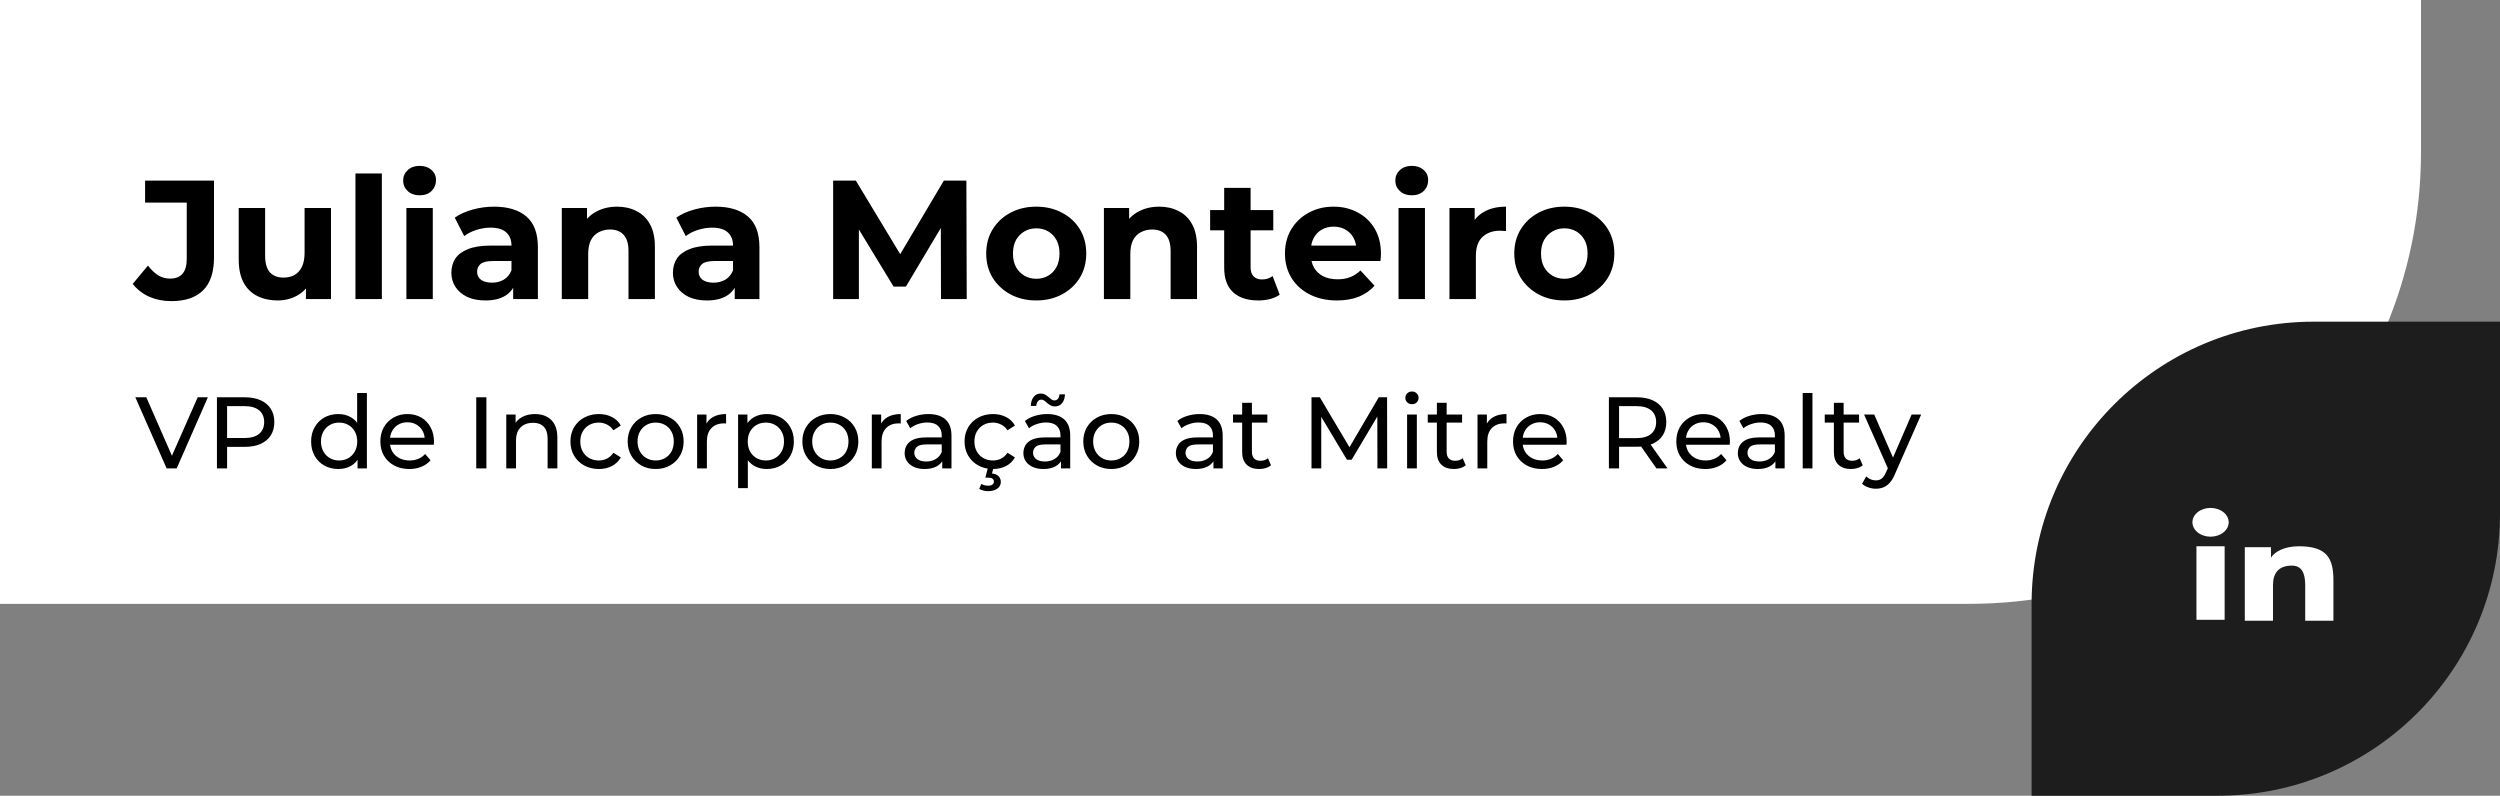
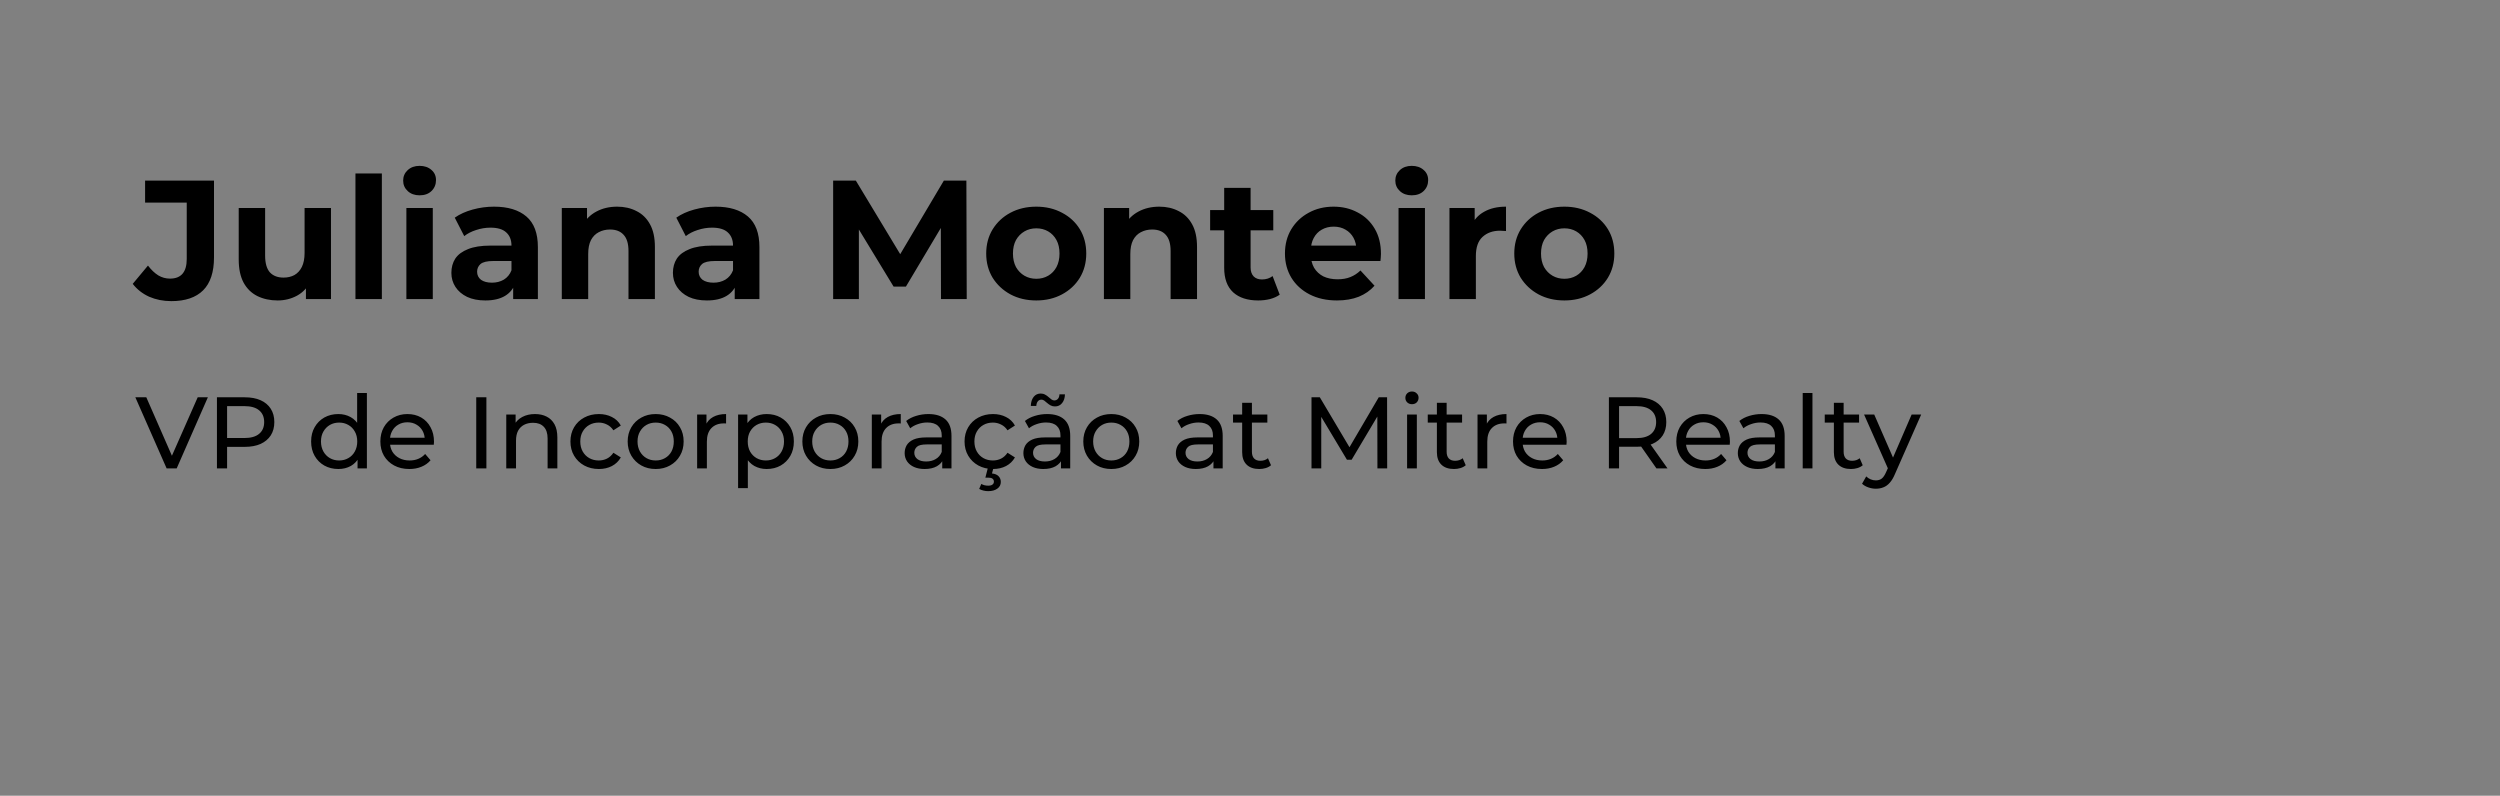
<svg xmlns="http://www.w3.org/2000/svg" width="443" height="141" viewBox="0 0 443 141" fill="none">
  <rect x="0" y="0" width="443" height="141" fill="#808080" stroke="none" />
-   <path d="M0 107L349 107C393.183 107 429 71.183 429 27L429 6.42602e-07L-9.35423e-06 3.8147e-05L0 107Z" fill="white" />
-   <path d="M360 107C360 79.386 382.386 57 410 57H443V91C443 118.614 420.614 141 393 141H360V107Z" fill="#1D1D1D" />
  <path d="M30.36 53.36C28.94 53.36 27.63 53.1 26.43 52.58C25.25 52.04 24.28 51.28 23.52 50.3L26.22 47.06C26.8 47.82 27.41 48.4 28.05 48.8C28.69 49.18 29.38 49.37 30.12 49.37C32.1 49.37 33.09 48.21 33.09 45.89V35.9H25.71V32H37.92V45.62C37.92 48.22 37.28 50.16 36 51.44C34.72 52.72 32.84 53.36 30.36 53.36ZM49.2 53.24C47.861 53.24 46.66 52.98 45.6 52.46C44.56 51.94 43.751 51.15 43.17 50.09C42.59 49.01 42.3 47.64 42.3 45.98V36.86H46.98V45.29C46.98 46.63 47.261 47.62 47.821 48.26C48.401 48.88 49.211 49.19 50.251 49.19C50.971 49.19 51.611 49.04 52.17 48.74C52.73 48.42 53.17 47.94 53.49 47.3C53.81 46.64 53.971 45.82 53.971 44.84V36.86H58.651V53H54.211V48.56L55.02 49.85C54.48 50.97 53.681 51.82 52.62 52.4C51.581 52.96 50.441 53.24 49.2 53.24ZM62.986 53V30.74H67.666V53H62.986ZM72.01 53V36.86H76.69V53H72.01ZM74.35 34.61C73.49 34.61 72.79 34.36 72.25 33.86C71.71 33.36 71.44 32.74 71.44 32C71.44 31.26 71.71 30.64 72.25 30.14C72.79 29.64 73.49 29.39 74.35 29.39C75.21 29.39 75.91 29.63 76.45 30.11C76.99 30.57 77.26 31.17 77.26 31.91C77.26 32.69 76.99 33.34 76.45 33.86C75.93 34.36 75.23 34.61 74.35 34.61ZM90.933 53V49.85L90.633 49.16V43.52C90.633 42.52 90.323 41.74 89.703 41.18C89.103 40.62 88.173 40.34 86.913 40.34C86.053 40.34 85.203 40.48 84.363 40.76C83.543 41.02 82.843 41.38 82.263 41.84L80.583 38.57C81.463 37.95 82.523 37.47 83.763 37.13C85.003 36.79 86.263 36.62 87.543 36.62C90.003 36.62 91.913 37.2 93.273 38.36C94.633 39.52 95.313 41.33 95.313 43.79V53H90.933ZM86.013 53.24C84.753 53.24 83.673 53.03 82.773 52.61C81.873 52.17 81.183 51.58 80.703 50.84C80.223 50.1 79.983 49.27 79.983 48.35C79.983 47.39 80.213 46.55 80.673 45.83C81.153 45.11 81.903 44.55 82.923 44.15C83.943 43.73 85.273 43.52 86.913 43.52H91.203V46.25H87.423C86.323 46.25 85.563 46.43 85.143 46.79C84.743 47.15 84.543 47.6 84.543 48.14C84.543 48.74 84.773 49.22 85.233 49.58C85.713 49.92 86.363 50.09 87.183 50.09C87.963 50.09 88.663 49.91 89.283 49.55C89.903 49.17 90.353 48.62 90.633 47.9L91.353 50.06C91.013 51.1 90.393 51.89 89.493 52.43C88.593 52.97 87.433 53.24 86.013 53.24ZM109.359 36.62C110.639 36.62 111.779 36.88 112.779 37.4C113.799 37.9 114.599 38.68 115.179 39.74C115.759 40.78 116.049 42.12 116.049 43.76V53H111.369V44.48C111.369 43.18 111.079 42.22 110.499 41.6C109.939 40.98 109.139 40.67 108.099 40.67C107.359 40.67 106.689 40.83 106.089 41.15C105.509 41.45 105.049 41.92 104.709 42.56C104.389 43.2 104.229 44.02 104.229 45.02V53H99.549V36.86H104.019V41.33L103.179 39.98C103.759 38.9 104.589 38.07 105.669 37.49C106.749 36.91 107.979 36.62 109.359 36.62ZM130.191 53V49.85L129.891 49.16V43.52C129.891 42.52 129.581 41.74 128.961 41.18C128.361 40.62 127.431 40.34 126.171 40.34C125.311 40.34 124.461 40.48 123.621 40.76C122.801 41.02 122.101 41.38 121.521 41.84L119.841 38.57C120.721 37.95 121.781 37.47 123.021 37.13C124.261 36.79 125.521 36.62 126.801 36.62C129.261 36.62 131.171 37.2 132.531 38.36C133.891 39.52 134.571 41.33 134.571 43.79V53H130.191ZM125.271 53.24C124.011 53.24 122.931 53.03 122.031 52.61C121.131 52.17 120.441 51.58 119.961 50.84C119.481 50.1 119.241 49.27 119.241 48.35C119.241 47.39 119.471 46.55 119.931 45.83C120.411 45.11 121.161 44.55 122.181 44.15C123.201 43.73 124.531 43.52 126.171 43.52H130.461V46.25H126.681C125.581 46.25 124.821 46.43 124.401 46.79C124.001 47.15 123.801 47.6 123.801 48.14C123.801 48.74 124.031 49.22 124.491 49.58C124.971 49.92 125.621 50.09 126.441 50.09C127.221 50.09 127.921 49.91 128.541 49.55C129.161 49.17 129.611 48.62 129.891 47.9L130.611 50.06C130.271 51.1 129.651 51.89 128.751 52.43C127.851 52.97 126.691 53.24 125.271 53.24ZM147.633 53V32H151.653L160.593 46.82H158.463L167.253 32H171.243L171.303 53H166.743L166.713 38.99H167.553L160.533 50.78H158.343L151.173 38.99H152.193V53H147.633ZM183.635 53.24C181.915 53.24 180.385 52.88 179.045 52.16C177.725 51.44 176.675 50.46 175.895 49.22C175.135 47.96 174.755 46.53 174.755 44.93C174.755 43.31 175.135 41.88 175.895 40.64C176.675 39.38 177.725 38.4 179.045 37.7C180.385 36.98 181.915 36.62 183.635 36.62C185.335 36.62 186.855 36.98 188.195 37.7C189.535 38.4 190.585 39.37 191.345 40.61C192.105 41.85 192.485 43.29 192.485 44.93C192.485 46.53 192.105 47.96 191.345 49.22C190.585 50.46 189.535 51.44 188.195 52.16C186.855 52.88 185.335 53.24 183.635 53.24ZM183.635 49.4C184.415 49.4 185.115 49.22 185.735 48.86C186.355 48.5 186.845 47.99 187.205 47.33C187.565 46.65 187.745 45.85 187.745 44.93C187.745 43.99 187.565 43.19 187.205 42.53C186.845 41.87 186.355 41.36 185.735 41C185.115 40.64 184.415 40.46 183.635 40.46C182.855 40.46 182.155 40.64 181.535 41C180.915 41.36 180.415 41.87 180.035 42.53C179.675 43.19 179.495 43.99 179.495 44.93C179.495 45.85 179.675 46.65 180.035 47.33C180.415 47.99 180.915 48.5 181.535 48.86C182.155 49.22 182.855 49.4 183.635 49.4ZM205.423 36.62C206.703 36.62 207.843 36.88 208.843 37.4C209.863 37.9 210.663 38.68 211.243 39.74C211.823 40.78 212.113 42.12 212.113 43.76V53H207.433V44.48C207.433 43.18 207.143 42.22 206.563 41.6C206.003 40.98 205.203 40.67 204.163 40.67C203.423 40.67 202.753 40.83 202.153 41.15C201.573 41.45 201.113 41.92 200.773 42.56C200.453 43.2 200.293 44.02 200.293 45.02V53H195.613V36.86H200.083V41.33L199.243 39.98C199.823 38.9 200.653 38.07 201.733 37.49C202.813 36.91 204.043 36.62 205.423 36.62ZM222.955 53.24C221.055 53.24 219.575 52.76 218.515 51.8C217.455 50.82 216.925 49.37 216.925 47.45V33.29H221.605V47.39C221.605 48.07 221.785 48.6 222.145 48.98C222.505 49.34 222.995 49.52 223.615 49.52C224.355 49.52 224.985 49.32 225.505 48.92L226.765 52.22C226.285 52.56 225.705 52.82 225.025 53C224.365 53.16 223.675 53.24 222.955 53.24ZM214.435 40.82V37.22H225.625V40.82H214.435ZM236.904 53.24C235.064 53.24 233.444 52.88 232.044 52.16C230.664 51.44 229.594 50.46 228.834 49.22C228.074 47.96 227.694 46.53 227.694 44.93C227.694 43.31 228.064 41.88 228.804 40.64C229.564 39.38 230.594 38.4 231.894 37.7C233.194 36.98 234.664 36.62 236.304 36.62C237.884 36.62 239.304 36.96 240.564 37.64C241.844 38.3 242.854 39.26 243.594 40.52C244.334 41.76 244.704 43.25 244.704 44.99C244.704 45.17 244.694 45.38 244.674 45.62C244.654 45.84 244.634 46.05 244.614 46.25H231.504V43.52H242.154L240.354 44.33C240.354 43.49 240.184 42.76 239.844 42.14C239.504 41.52 239.034 41.04 238.434 40.7C237.834 40.34 237.134 40.16 236.334 40.16C235.534 40.16 234.824 40.34 234.204 40.7C233.604 41.04 233.134 41.53 232.794 42.17C232.454 42.79 232.284 43.53 232.284 44.39V45.11C232.284 45.99 232.474 46.77 232.854 47.45C233.254 48.11 233.804 48.62 234.504 48.98C235.224 49.32 236.064 49.49 237.024 49.49C237.884 49.49 238.634 49.36 239.274 49.1C239.934 48.84 240.534 48.45 241.074 47.93L243.564 50.63C242.824 51.47 241.894 52.12 240.774 52.58C239.654 53.02 238.364 53.24 236.904 53.24ZM247.82 53V36.86H252.5V53H247.82ZM250.16 34.61C249.3 34.61 248.6 34.36 248.06 33.86C247.52 33.36 247.25 32.74 247.25 32C247.25 31.26 247.52 30.64 248.06 30.14C248.6 29.64 249.3 29.39 250.16 29.39C251.02 29.39 251.72 29.63 252.26 30.11C252.8 30.57 253.07 31.17 253.07 31.91C253.07 32.69 252.8 33.34 252.26 33.86C251.74 34.36 251.04 34.61 250.16 34.61ZM256.844 53V36.86H261.314V41.42L260.684 40.1C261.164 38.96 261.934 38.1 262.994 37.52C264.054 36.92 265.344 36.62 266.864 36.62V40.94C266.664 40.92 266.484 40.91 266.324 40.91C266.164 40.89 265.994 40.88 265.814 40.88C264.534 40.88 263.494 41.25 262.694 41.99C261.914 42.71 261.524 43.84 261.524 45.38V53H256.844ZM277.209 53.24C275.489 53.24 273.959 52.88 272.619 52.16C271.299 51.44 270.249 50.46 269.469 49.22C268.709 47.96 268.329 46.53 268.329 44.93C268.329 43.31 268.709 41.88 269.469 40.64C270.249 39.38 271.299 38.4 272.619 37.7C273.959 36.98 275.489 36.62 277.209 36.62C278.909 36.62 280.429 36.98 281.769 37.7C283.109 38.4 284.159 39.37 284.919 40.61C285.679 41.85 286.059 43.29 286.059 44.93C286.059 46.53 285.679 47.96 284.919 49.22C284.159 50.46 283.109 51.44 281.769 52.16C280.429 52.88 278.909 53.24 277.209 53.24ZM277.209 49.4C277.989 49.4 278.689 49.22 279.309 48.86C279.929 48.5 280.419 47.99 280.779 47.33C281.139 46.65 281.319 45.85 281.319 44.93C281.319 43.99 281.139 43.19 280.779 42.53C280.419 41.87 279.929 41.36 279.309 41C278.689 40.64 277.989 40.46 277.209 40.46C276.429 40.46 275.729 40.64 275.109 41C274.489 41.36 273.989 41.87 273.609 42.53C273.249 43.19 273.069 43.99 273.069 44.93C273.069 45.85 273.249 46.65 273.609 47.33C273.989 47.99 274.489 48.5 275.109 48.86C275.729 49.22 276.429 49.4 277.209 49.4ZM29.526 83L23.982 70.4H25.926L31.02 82.028H29.904L35.034 70.4H36.834L31.308 83H29.526ZM38.441 83V70.4H43.355C44.459 70.4 45.401 70.574 46.181 70.922C46.961 71.27 47.561 71.774 47.981 72.434C48.401 73.094 48.611 73.88 48.611 74.792C48.611 75.704 48.401 76.49 47.981 77.15C47.561 77.798 46.961 78.302 46.181 78.662C45.401 79.01 44.459 79.184 43.355 79.184H39.431L40.241 78.338V83H38.441ZM40.241 78.518L39.431 77.618H43.301C44.453 77.618 45.323 77.372 45.911 76.88C46.511 76.388 46.811 75.692 46.811 74.792C46.811 73.892 46.511 73.196 45.911 72.704C45.323 72.212 44.453 71.966 43.301 71.966H39.431L40.241 71.066V78.518ZM59.955 83.108C59.031 83.108 58.203 82.904 57.471 82.496C56.751 82.088 56.181 81.518 55.761 80.786C55.341 80.054 55.131 79.202 55.131 78.23C55.131 77.258 55.341 76.412 55.761 75.692C56.181 74.96 56.751 74.39 57.471 73.982C58.203 73.574 59.031 73.37 59.955 73.37C60.759 73.37 61.485 73.55 62.133 73.91C62.781 74.27 63.297 74.81 63.681 75.53C64.077 76.25 64.275 77.15 64.275 78.23C64.275 79.31 64.083 80.21 63.699 80.93C63.327 81.65 62.817 82.196 62.169 82.568C61.521 82.928 60.783 83.108 59.955 83.108ZM60.099 81.596C60.699 81.596 61.239 81.458 61.719 81.182C62.211 80.906 62.595 80.516 62.871 80.012C63.159 79.496 63.303 78.902 63.303 78.23C63.303 77.546 63.159 76.958 62.871 76.466C62.595 75.962 62.211 75.572 61.719 75.296C61.239 75.02 60.699 74.882 60.099 74.882C59.487 74.882 58.941 75.02 58.461 75.296C57.981 75.572 57.597 75.962 57.309 76.466C57.021 76.958 56.877 77.546 56.877 78.23C56.877 78.902 57.021 79.496 57.309 80.012C57.597 80.516 57.981 80.906 58.461 81.182C58.941 81.458 59.487 81.596 60.099 81.596ZM63.357 83V80.426L63.465 78.212L63.285 75.998V69.644H65.013V83H63.357ZM72.531 83.108C71.51 83.108 70.611 82.898 69.831 82.478C69.062 82.058 68.463 81.482 68.031 80.75C67.611 80.018 67.4 79.178 67.4 78.23C67.4 77.282 67.605 76.442 68.013 75.71C68.433 74.978 69.002 74.408 69.722 74C70.454 73.58 71.276 73.37 72.189 73.37C73.112 73.37 73.928 73.574 74.636 73.982C75.344 74.39 75.897 74.966 76.293 75.71C76.701 76.442 76.904 77.3 76.904 78.284C76.904 78.356 76.898 78.44 76.886 78.536C76.886 78.632 76.88 78.722 76.868 78.806H68.751V77.564H75.969L75.266 77.996C75.278 77.384 75.153 76.838 74.888 76.358C74.624 75.878 74.258 75.506 73.79 75.242C73.335 74.966 72.8 74.828 72.189 74.828C71.588 74.828 71.055 74.966 70.587 75.242C70.118 75.506 69.752 75.884 69.489 76.376C69.225 76.856 69.093 77.408 69.093 78.032V78.32C69.093 78.956 69.237 79.526 69.525 80.03C69.825 80.522 70.239 80.906 70.766 81.182C71.294 81.458 71.9 81.596 72.585 81.596C73.148 81.596 73.659 81.5 74.115 81.308C74.582 81.116 74.99 80.828 75.338 80.444L76.293 81.56C75.861 82.064 75.32 82.448 74.672 82.712C74.037 82.976 73.323 83.108 72.531 83.108ZM84.39 83V70.4H86.19V83H84.39ZM94.804 73.37C95.584 73.37 96.268 73.52 96.856 73.82C97.456 74.12 97.924 74.576 98.26 75.188C98.596 75.8 98.764 76.574 98.764 77.51V83H97.036V77.708C97.036 76.784 96.808 76.088 96.352 75.62C95.908 75.152 95.278 74.918 94.462 74.918C93.85 74.918 93.316 75.038 92.86 75.278C92.404 75.518 92.05 75.872 91.798 76.34C91.558 76.808 91.438 77.39 91.438 78.086V83H89.71V73.46H91.366V76.034L91.096 75.35C91.408 74.726 91.888 74.24 92.536 73.892C93.184 73.544 93.94 73.37 94.804 73.37ZM106.12 83.108C105.148 83.108 104.278 82.898 103.51 82.478C102.754 82.058 102.16 81.482 101.728 80.75C101.296 80.018 101.08 79.178 101.08 78.23C101.08 77.282 101.296 76.442 101.728 75.71C102.16 74.978 102.754 74.408 103.51 74C104.278 73.58 105.148 73.37 106.12 73.37C106.984 73.37 107.752 73.544 108.424 73.892C109.108 74.228 109.636 74.732 110.008 75.404L108.694 76.25C108.382 75.782 107.998 75.44 107.542 75.224C107.098 74.996 106.618 74.882 106.102 74.882C105.478 74.882 104.92 75.02 104.428 75.296C103.936 75.572 103.546 75.962 103.258 76.466C102.97 76.958 102.826 77.546 102.826 78.23C102.826 78.914 102.97 79.508 103.258 80.012C103.546 80.516 103.936 80.906 104.428 81.182C104.92 81.458 105.478 81.596 106.102 81.596C106.618 81.596 107.098 81.488 107.542 81.272C107.998 81.044 108.382 80.696 108.694 80.228L110.008 81.056C109.636 81.716 109.108 82.226 108.424 82.586C107.752 82.934 106.984 83.108 106.12 83.108ZM116.191 83.108C115.231 83.108 114.379 82.898 113.635 82.478C112.891 82.058 112.303 81.482 111.871 80.75C111.439 80.006 111.223 79.166 111.223 78.23C111.223 77.282 111.439 76.442 111.871 75.71C112.303 74.978 112.891 74.408 113.635 74C114.379 73.58 115.231 73.37 116.191 73.37C117.139 73.37 117.985 73.58 118.729 74C119.485 74.408 120.073 74.978 120.493 75.71C120.925 76.43 121.141 77.27 121.141 78.23C121.141 79.178 120.925 80.018 120.493 80.75C120.073 81.482 119.485 82.058 118.729 82.478C117.985 82.898 117.139 83.108 116.191 83.108ZM116.191 81.596C116.803 81.596 117.349 81.458 117.829 81.182C118.321 80.906 118.705 80.516 118.981 80.012C119.257 79.496 119.395 78.902 119.395 78.23C119.395 77.546 119.257 76.958 118.981 76.466C118.705 75.962 118.321 75.572 117.829 75.296C117.349 75.02 116.803 74.882 116.191 74.882C115.579 74.882 115.033 75.02 114.553 75.296C114.073 75.572 113.689 75.962 113.401 76.466C113.113 76.958 112.969 77.546 112.969 78.23C112.969 78.902 113.113 79.496 113.401 80.012C113.689 80.516 114.073 80.906 114.553 81.182C115.033 81.458 115.579 81.596 116.191 81.596ZM123.531 83V73.46H125.187V76.052L125.025 75.404C125.289 74.744 125.733 74.24 126.357 73.892C126.981 73.544 127.749 73.37 128.661 73.37V75.044C128.589 75.032 128.517 75.026 128.445 75.026C128.385 75.026 128.325 75.026 128.265 75.026C127.341 75.026 126.609 75.302 126.069 75.854C125.529 76.406 125.259 77.204 125.259 78.248V83H123.531ZM135.848 83.108C135.056 83.108 134.33 82.928 133.67 82.568C133.022 82.196 132.5 81.65 132.104 80.93C131.72 80.21 131.528 79.31 131.528 78.23C131.528 77.15 131.714 76.25 132.086 75.53C132.47 74.81 132.986 74.27 133.634 73.91C134.294 73.55 135.032 73.37 135.848 73.37C136.784 73.37 137.612 73.574 138.332 73.982C139.052 74.39 139.622 74.96 140.042 75.692C140.462 76.412 140.672 77.258 140.672 78.23C140.672 79.202 140.462 80.054 140.042 80.786C139.622 81.518 139.052 82.088 138.332 82.496C137.612 82.904 136.784 83.108 135.848 83.108ZM130.79 86.492V73.46H132.446V76.034L132.338 78.248L132.518 80.462V86.492H130.79ZM135.704 81.596C136.316 81.596 136.862 81.458 137.342 81.182C137.834 80.906 138.218 80.516 138.494 80.012C138.782 79.496 138.926 78.902 138.926 78.23C138.926 77.546 138.782 76.958 138.494 76.466C138.218 75.962 137.834 75.572 137.342 75.296C136.862 75.02 136.316 74.882 135.704 74.882C135.104 74.882 134.558 75.02 134.066 75.296C133.586 75.572 133.202 75.962 132.914 76.466C132.638 76.958 132.5 77.546 132.5 78.23C132.5 78.902 132.638 79.496 132.914 80.012C133.202 80.516 133.586 80.906 134.066 81.182C134.558 81.458 135.104 81.596 135.704 81.596ZM147.146 83.108C146.186 83.108 145.334 82.898 144.59 82.478C143.846 82.058 143.258 81.482 142.826 80.75C142.394 80.006 142.178 79.166 142.178 78.23C142.178 77.282 142.394 76.442 142.826 75.71C143.258 74.978 143.846 74.408 144.59 74C145.334 73.58 146.186 73.37 147.146 73.37C148.094 73.37 148.94 73.58 149.684 74C150.44 74.408 151.028 74.978 151.448 75.71C151.88 76.43 152.096 77.27 152.096 78.23C152.096 79.178 151.88 80.018 151.448 80.75C151.028 81.482 150.44 82.058 149.684 82.478C148.94 82.898 148.094 83.108 147.146 83.108ZM147.146 81.596C147.758 81.596 148.304 81.458 148.784 81.182C149.276 80.906 149.66 80.516 149.936 80.012C150.212 79.496 150.35 78.902 150.35 78.23C150.35 77.546 150.212 76.958 149.936 76.466C149.66 75.962 149.276 75.572 148.784 75.296C148.304 75.02 147.758 74.882 147.146 74.882C146.534 74.882 145.988 75.02 145.508 75.296C145.028 75.572 144.644 75.962 144.356 76.466C144.068 76.958 143.924 77.546 143.924 78.23C143.924 78.902 144.068 79.496 144.356 80.012C144.644 80.516 145.028 80.906 145.508 81.182C145.988 81.458 146.534 81.596 147.146 81.596ZM154.486 83V73.46H156.142V76.052L155.98 75.404C156.244 74.744 156.688 74.24 157.312 73.892C157.936 73.544 158.704 73.37 159.616 73.37V75.044C159.544 75.032 159.472 75.026 159.4 75.026C159.34 75.026 159.28 75.026 159.22 75.026C158.296 75.026 157.564 75.302 157.024 75.854C156.484 76.406 156.214 77.204 156.214 78.248V83H154.486ZM166.964 83V80.984L166.874 80.606V77.168C166.874 76.436 166.658 75.872 166.226 75.476C165.806 75.068 165.17 74.864 164.318 74.864C163.754 74.864 163.202 74.96 162.662 75.152C162.122 75.332 161.666 75.578 161.294 75.89L160.574 74.594C161.066 74.198 161.654 73.898 162.338 73.694C163.034 73.478 163.76 73.37 164.516 73.37C165.824 73.37 166.832 73.688 167.54 74.324C168.248 74.96 168.602 75.932 168.602 77.24V83H166.964ZM163.832 83.108C163.124 83.108 162.5 82.988 161.96 82.748C161.432 82.508 161.024 82.178 160.736 81.758C160.448 81.326 160.304 80.84 160.304 80.3C160.304 79.784 160.424 79.316 160.664 78.896C160.916 78.476 161.318 78.14 161.87 77.888C162.434 77.636 163.19 77.51 164.138 77.51H167.162V78.752H164.21C163.346 78.752 162.764 78.896 162.464 79.184C162.164 79.472 162.014 79.82 162.014 80.228C162.014 80.696 162.2 81.074 162.572 81.362C162.944 81.638 163.46 81.776 164.12 81.776C164.768 81.776 165.332 81.632 165.812 81.344C166.304 81.056 166.658 80.636 166.874 80.084L167.216 81.272C166.988 81.836 166.586 82.286 166.01 82.622C165.434 82.946 164.708 83.108 163.832 83.108ZM175.958 83.108C174.986 83.108 174.116 82.898 173.348 82.478C172.592 82.058 171.998 81.482 171.566 80.75C171.134 80.018 170.918 79.178 170.918 78.23C170.918 77.282 171.134 76.442 171.566 75.71C171.998 74.978 172.592 74.408 173.348 74C174.116 73.58 174.986 73.37 175.958 73.37C176.822 73.37 177.59 73.544 178.262 73.892C178.946 74.228 179.474 74.732 179.846 75.404L178.532 76.25C178.22 75.782 177.836 75.44 177.38 75.224C176.936 74.996 176.456 74.882 175.94 74.882C175.316 74.882 174.758 75.02 174.266 75.296C173.774 75.572 173.384 75.962 173.096 76.466C172.808 76.958 172.664 77.546 172.664 78.23C172.664 78.914 172.808 79.508 173.096 80.012C173.384 80.516 173.774 80.906 174.266 81.182C174.758 81.458 175.316 81.596 175.94 81.596C176.456 81.596 176.936 81.488 177.38 81.272C177.836 81.044 178.22 80.696 178.532 80.228L179.846 81.056C179.474 81.716 178.946 82.226 178.262 82.586C177.59 82.934 176.822 83.108 175.958 83.108ZM175.112 87.032C174.8 87.032 174.512 86.996 174.248 86.924C173.984 86.864 173.738 86.768 173.51 86.636L173.888 85.754C174.08 85.862 174.272 85.94 174.464 85.988C174.668 86.036 174.884 86.06 175.112 86.06C175.46 86.06 175.712 85.994 175.868 85.862C176.036 85.742 176.12 85.568 176.12 85.34C176.12 85.124 176.036 84.95 175.868 84.818C175.712 84.698 175.454 84.638 175.094 84.638H174.608L175.058 82.874H176.048L175.778 83.9C176.294 83.948 176.684 84.11 176.948 84.386C177.212 84.662 177.344 84.998 177.344 85.394C177.344 85.898 177.14 86.294 176.732 86.582C176.324 86.882 175.784 87.032 175.112 87.032ZM188.005 83V80.984L187.915 80.606V77.168C187.915 76.436 187.699 75.872 187.267 75.476C186.847 75.068 186.211 74.864 185.359 74.864C184.795 74.864 184.243 74.96 183.703 75.152C183.163 75.332 182.707 75.578 182.335 75.89L181.615 74.594C182.107 74.198 182.695 73.898 183.379 73.694C184.075 73.478 184.801 73.37 185.557 73.37C186.865 73.37 187.873 73.688 188.581 74.324C189.289 74.96 189.643 75.932 189.643 77.24V83H188.005ZM184.873 83.108C184.165 83.108 183.541 82.988 183.001 82.748C182.473 82.508 182.065 82.178 181.777 81.758C181.489 81.326 181.345 80.84 181.345 80.3C181.345 79.784 181.465 79.316 181.705 78.896C181.957 78.476 182.359 78.14 182.911 77.888C183.475 77.636 184.231 77.51 185.179 77.51H188.203V78.752H185.251C184.387 78.752 183.805 78.896 183.505 79.184C183.205 79.472 183.055 79.82 183.055 80.228C183.055 80.696 183.241 81.074 183.613 81.362C183.985 81.638 184.501 81.776 185.161 81.776C185.809 81.776 186.373 81.632 186.853 81.344C187.345 81.056 187.699 80.636 187.915 80.084L188.257 81.272C188.029 81.836 187.627 82.286 187.051 82.622C186.475 82.946 185.749 83.108 184.873 83.108ZM186.943 72.02C186.655 72.02 186.397 71.96 186.169 71.84C185.953 71.72 185.755 71.582 185.575 71.426C185.395 71.258 185.221 71.114 185.053 70.994C184.885 70.874 184.717 70.814 184.549 70.814C184.285 70.814 184.069 70.916 183.901 71.12C183.745 71.312 183.655 71.582 183.631 71.93H182.659C182.683 71.258 182.851 70.724 183.163 70.328C183.475 69.932 183.895 69.734 184.423 69.734C184.711 69.734 184.969 69.8 185.197 69.932C185.425 70.052 185.629 70.196 185.809 70.364C185.989 70.52 186.157 70.658 186.313 70.778C186.481 70.898 186.649 70.958 186.817 70.958C187.081 70.958 187.297 70.862 187.465 70.67C187.633 70.478 187.723 70.214 187.735 69.878H188.707C188.695 70.514 188.527 71.03 188.203 71.426C187.891 71.822 187.471 72.02 186.943 72.02ZM196.927 83.108C195.967 83.108 195.115 82.898 194.371 82.478C193.627 82.058 193.039 81.482 192.607 80.75C192.175 80.006 191.959 79.166 191.959 78.23C191.959 77.282 192.175 76.442 192.607 75.71C193.039 74.978 193.627 74.408 194.371 74C195.115 73.58 195.967 73.37 196.927 73.37C197.875 73.37 198.721 73.58 199.465 74C200.221 74.408 200.809 74.978 201.229 75.71C201.661 76.43 201.877 77.27 201.877 78.23C201.877 79.178 201.661 80.018 201.229 80.75C200.809 81.482 200.221 82.058 199.465 82.478C198.721 82.898 197.875 83.108 196.927 83.108ZM196.927 81.596C197.539 81.596 198.085 81.458 198.565 81.182C199.057 80.906 199.441 80.516 199.717 80.012C199.993 79.496 200.131 78.902 200.131 78.23C200.131 77.546 199.993 76.958 199.717 76.466C199.441 75.962 199.057 75.572 198.565 75.296C198.085 75.02 197.539 74.882 196.927 74.882C196.315 74.882 195.769 75.02 195.289 75.296C194.809 75.572 194.425 75.962 194.137 76.466C193.849 76.958 193.705 77.546 193.705 78.23C193.705 78.902 193.849 79.496 194.137 80.012C194.425 80.516 194.809 80.906 195.289 81.182C195.769 81.458 196.315 81.596 196.927 81.596ZM215.023 83V80.984L214.933 80.606V77.168C214.933 76.436 214.717 75.872 214.285 75.476C213.865 75.068 213.229 74.864 212.377 74.864C211.813 74.864 211.261 74.96 210.721 75.152C210.181 75.332 209.725 75.578 209.353 75.89L208.633 74.594C209.125 74.198 209.713 73.898 210.397 73.694C211.093 73.478 211.819 73.37 212.575 73.37C213.883 73.37 214.891 73.688 215.599 74.324C216.307 74.96 216.661 75.932 216.661 77.24V83H215.023ZM211.891 83.108C211.183 83.108 210.559 82.988 210.019 82.748C209.491 82.508 209.083 82.178 208.795 81.758C208.507 81.326 208.363 80.84 208.363 80.3C208.363 79.784 208.483 79.316 208.723 78.896C208.975 78.476 209.377 78.14 209.929 77.888C210.493 77.636 211.249 77.51 212.197 77.51H215.221V78.752H212.269C211.405 78.752 210.823 78.896 210.523 79.184C210.223 79.472 210.073 79.82 210.073 80.228C210.073 80.696 210.259 81.074 210.631 81.362C211.003 81.638 211.519 81.776 212.179 81.776C212.827 81.776 213.391 81.632 213.871 81.344C214.363 81.056 214.717 80.636 214.933 80.084L215.275 81.272C215.047 81.836 214.645 82.286 214.069 82.622C213.493 82.946 212.767 83.108 211.891 83.108ZM223.135 83.108C222.175 83.108 221.431 82.85 220.903 82.334C220.375 81.818 220.111 81.08 220.111 80.12V71.372H221.839V80.048C221.839 80.564 221.965 80.96 222.217 81.236C222.481 81.512 222.853 81.65 223.333 81.65C223.873 81.65 224.323 81.5 224.683 81.2L225.223 82.442C224.959 82.67 224.641 82.838 224.269 82.946C223.909 83.054 223.531 83.108 223.135 83.108ZM218.491 74.882V73.46H224.575V74.882H218.491ZM232.398 83V70.4H233.874L239.526 79.922H238.734L244.314 70.4H245.79L245.808 83H244.08L244.062 73.118H244.476L239.508 81.47H238.68L233.676 73.118H234.126V83H232.398ZM249.337 83V73.46H251.065V83H249.337ZM250.201 71.624C249.865 71.624 249.583 71.516 249.355 71.3C249.139 71.084 249.031 70.82 249.031 70.508C249.031 70.184 249.139 69.914 249.355 69.698C249.583 69.482 249.865 69.374 250.201 69.374C250.537 69.374 250.813 69.482 251.029 69.698C251.257 69.902 251.371 70.16 251.371 70.472C251.371 70.796 251.263 71.072 251.047 71.3C250.831 71.516 250.549 71.624 250.201 71.624ZM257.641 83.108C256.681 83.108 255.937 82.85 255.409 82.334C254.881 81.818 254.617 81.08 254.617 80.12V71.372H256.345V80.048C256.345 80.564 256.471 80.96 256.723 81.236C256.987 81.512 257.359 81.65 257.839 81.65C258.379 81.65 258.829 81.5 259.189 81.2L259.729 82.442C259.465 82.67 259.147 82.838 258.775 82.946C258.415 83.054 258.037 83.108 257.641 83.108ZM252.997 74.882V73.46H259.081V74.882H252.997ZM261.818 83V73.46H263.474V76.052L263.312 75.404C263.576 74.744 264.02 74.24 264.644 73.892C265.268 73.544 266.036 73.37 266.948 73.37V75.044C266.876 75.032 266.804 75.026 266.732 75.026C266.672 75.026 266.612 75.026 266.552 75.026C265.628 75.026 264.896 75.302 264.356 75.854C263.816 76.406 263.546 77.204 263.546 78.248V83H261.818ZM273.238 83.108C272.218 83.108 271.318 82.898 270.538 82.478C269.77 82.058 269.17 81.482 268.738 80.75C268.318 80.018 268.108 79.178 268.108 78.23C268.108 77.282 268.312 76.442 268.72 75.71C269.14 74.978 269.71 74.408 270.43 74C271.162 73.58 271.984 73.37 272.896 73.37C273.82 73.37 274.636 73.574 275.344 73.982C276.052 74.39 276.604 74.966 277 75.71C277.408 76.442 277.612 77.3 277.612 78.284C277.612 78.356 277.606 78.44 277.594 78.536C277.594 78.632 277.588 78.722 277.576 78.806H269.458V77.564H276.676L275.974 77.996C275.986 77.384 275.86 76.838 275.596 76.358C275.332 75.878 274.966 75.506 274.498 75.242C274.042 74.966 273.508 74.828 272.896 74.828C272.296 74.828 271.762 74.966 271.294 75.242C270.826 75.506 270.46 75.884 270.196 76.376C269.932 76.856 269.8 77.408 269.8 78.032V78.32C269.8 78.956 269.944 79.526 270.232 80.03C270.532 80.522 270.946 80.906 271.474 81.182C272.002 81.458 272.608 81.596 273.292 81.596C273.856 81.596 274.366 81.5 274.822 81.308C275.29 81.116 275.698 80.828 276.046 80.444L277 81.56C276.568 82.064 276.028 82.448 275.38 82.712C274.744 82.976 274.03 83.108 273.238 83.108ZM285.097 83V70.4H290.011C291.115 70.4 292.057 70.574 292.837 70.922C293.617 71.27 294.217 71.774 294.637 72.434C295.057 73.094 295.267 73.88 295.267 74.792C295.267 75.704 295.057 76.49 294.637 77.15C294.217 77.798 293.617 78.296 292.837 78.644C292.057 78.992 291.115 79.166 290.011 79.166H286.087L286.897 78.338V83H285.097ZM293.521 83L290.317 78.428H292.243L295.483 83H293.521ZM286.897 78.518L286.087 77.636H289.957C291.109 77.636 291.979 77.39 292.567 76.898C293.167 76.394 293.467 75.692 293.467 74.792C293.467 73.892 293.167 73.196 292.567 72.704C291.979 72.212 291.109 71.966 289.957 71.966H286.087L286.897 71.066V78.518ZM302.171 83.108C301.151 83.108 300.251 82.898 299.471 82.478C298.703 82.058 298.103 81.482 297.671 80.75C297.251 80.018 297.041 79.178 297.041 78.23C297.041 77.282 297.245 76.442 297.653 75.71C298.073 74.978 298.643 74.408 299.363 74C300.095 73.58 300.917 73.37 301.829 73.37C302.753 73.37 303.569 73.574 304.277 73.982C304.985 74.39 305.537 74.966 305.933 75.71C306.341 76.442 306.545 77.3 306.545 78.284C306.545 78.356 306.539 78.44 306.527 78.536C306.527 78.632 306.521 78.722 306.509 78.806H298.391V77.564H305.609L304.907 77.996C304.919 77.384 304.793 76.838 304.529 76.358C304.265 75.878 303.899 75.506 303.431 75.242C302.975 74.966 302.441 74.828 301.829 74.828C301.229 74.828 300.695 74.966 300.227 75.242C299.759 75.506 299.393 75.884 299.129 76.376C298.865 76.856 298.733 77.408 298.733 78.032V78.32C298.733 78.956 298.877 79.526 299.165 80.03C299.465 80.522 299.879 80.906 300.407 81.182C300.935 81.458 301.541 81.596 302.225 81.596C302.789 81.596 303.299 81.5 303.755 81.308C304.223 81.116 304.631 80.828 304.979 80.444L305.933 81.56C305.501 82.064 304.961 82.448 304.313 82.712C303.677 82.976 302.963 83.108 302.171 83.108ZM314.603 83V80.984L314.513 80.606V77.168C314.513 76.436 314.297 75.872 313.865 75.476C313.445 75.068 312.809 74.864 311.957 74.864C311.393 74.864 310.841 74.96 310.301 75.152C309.761 75.332 309.305 75.578 308.933 75.89L308.213 74.594C308.705 74.198 309.293 73.898 309.977 73.694C310.673 73.478 311.399 73.37 312.155 73.37C313.463 73.37 314.471 73.688 315.179 74.324C315.887 74.96 316.241 75.932 316.241 77.24V83H314.603ZM311.471 83.108C310.763 83.108 310.139 82.988 309.599 82.748C309.071 82.508 308.663 82.178 308.375 81.758C308.087 81.326 307.943 80.84 307.943 80.3C307.943 79.784 308.063 79.316 308.303 78.896C308.555 78.476 308.957 78.14 309.509 77.888C310.073 77.636 310.829 77.51 311.777 77.51H314.801V78.752H311.849C310.985 78.752 310.403 78.896 310.103 79.184C309.803 79.472 309.653 79.82 309.653 80.228C309.653 80.696 309.839 81.074 310.211 81.362C310.583 81.638 311.099 81.776 311.759 81.776C312.407 81.776 312.971 81.632 313.451 81.344C313.943 81.056 314.297 80.636 314.513 80.084L314.855 81.272C314.627 81.836 314.225 82.286 313.649 82.622C313.073 82.946 312.347 83.108 311.471 83.108ZM319.439 83V69.644H321.167V83H319.439ZM327.988 83.108C327.028 83.108 326.284 82.85 325.756 82.334C325.228 81.818 324.964 81.08 324.964 80.12V71.372H326.692V80.048C326.692 80.564 326.818 80.96 327.07 81.236C327.334 81.512 327.706 81.65 328.186 81.65C328.726 81.65 329.176 81.5 329.536 81.2L330.076 82.442C329.812 82.67 329.494 82.838 329.122 82.946C328.762 83.054 328.384 83.108 327.988 83.108ZM323.344 74.882V73.46H329.428V74.882H323.344ZM332.404 86.6C331.948 86.6 331.504 86.522 331.072 86.366C330.64 86.222 330.268 86.006 329.956 85.718L330.694 84.422C330.934 84.65 331.198 84.824 331.486 84.944C331.774 85.064 332.08 85.124 332.404 85.124C332.824 85.124 333.172 85.016 333.448 84.8C333.724 84.584 333.982 84.2 334.222 83.648L334.816 82.334L334.996 82.118L338.74 73.46H340.432L335.806 83.954C335.53 84.626 335.218 85.154 334.87 85.538C334.534 85.922 334.162 86.192 333.754 86.348C333.346 86.516 332.896 86.6 332.404 86.6ZM334.672 83.306L330.316 73.46H332.116L335.824 81.956L334.672 83.306Z" fill="black" />
-   <path fill-rule="evenodd" clip-rule="evenodd" d="M397.778 96.969H402.417V98.819C403.085 97.755 404.799 96.799 407.373 96.799C412.309 96.799 413.48 98.917 413.48 102.803V110H408.484V103.688C408.484 101.475 407.816 100.227 406.114 100.227C403.755 100.227 402.774 101.572 402.774 103.687V110H397.778V96.969ZM389.21 109.83H394.206V96.799H389.21V109.83ZM394.922 92.55C394.922 92.885 394.839 93.217 394.678 93.527C394.516 93.836 394.28 94.117 393.982 94.352C393.378 94.833 392.56 95.102 391.708 95.1C390.858 95.1 390.042 94.831 389.437 94.353C389.14 94.117 388.904 93.836 388.743 93.526C388.582 93.217 388.499 92.885 388.498 92.55C388.498 91.873 388.835 91.225 389.439 90.747C390.043 90.268 390.859 90 391.709 90C392.561 90 393.378 90.269 393.982 90.747C394.584 91.225 394.922 91.873 394.922 92.55Z" fill="white" />
</svg>